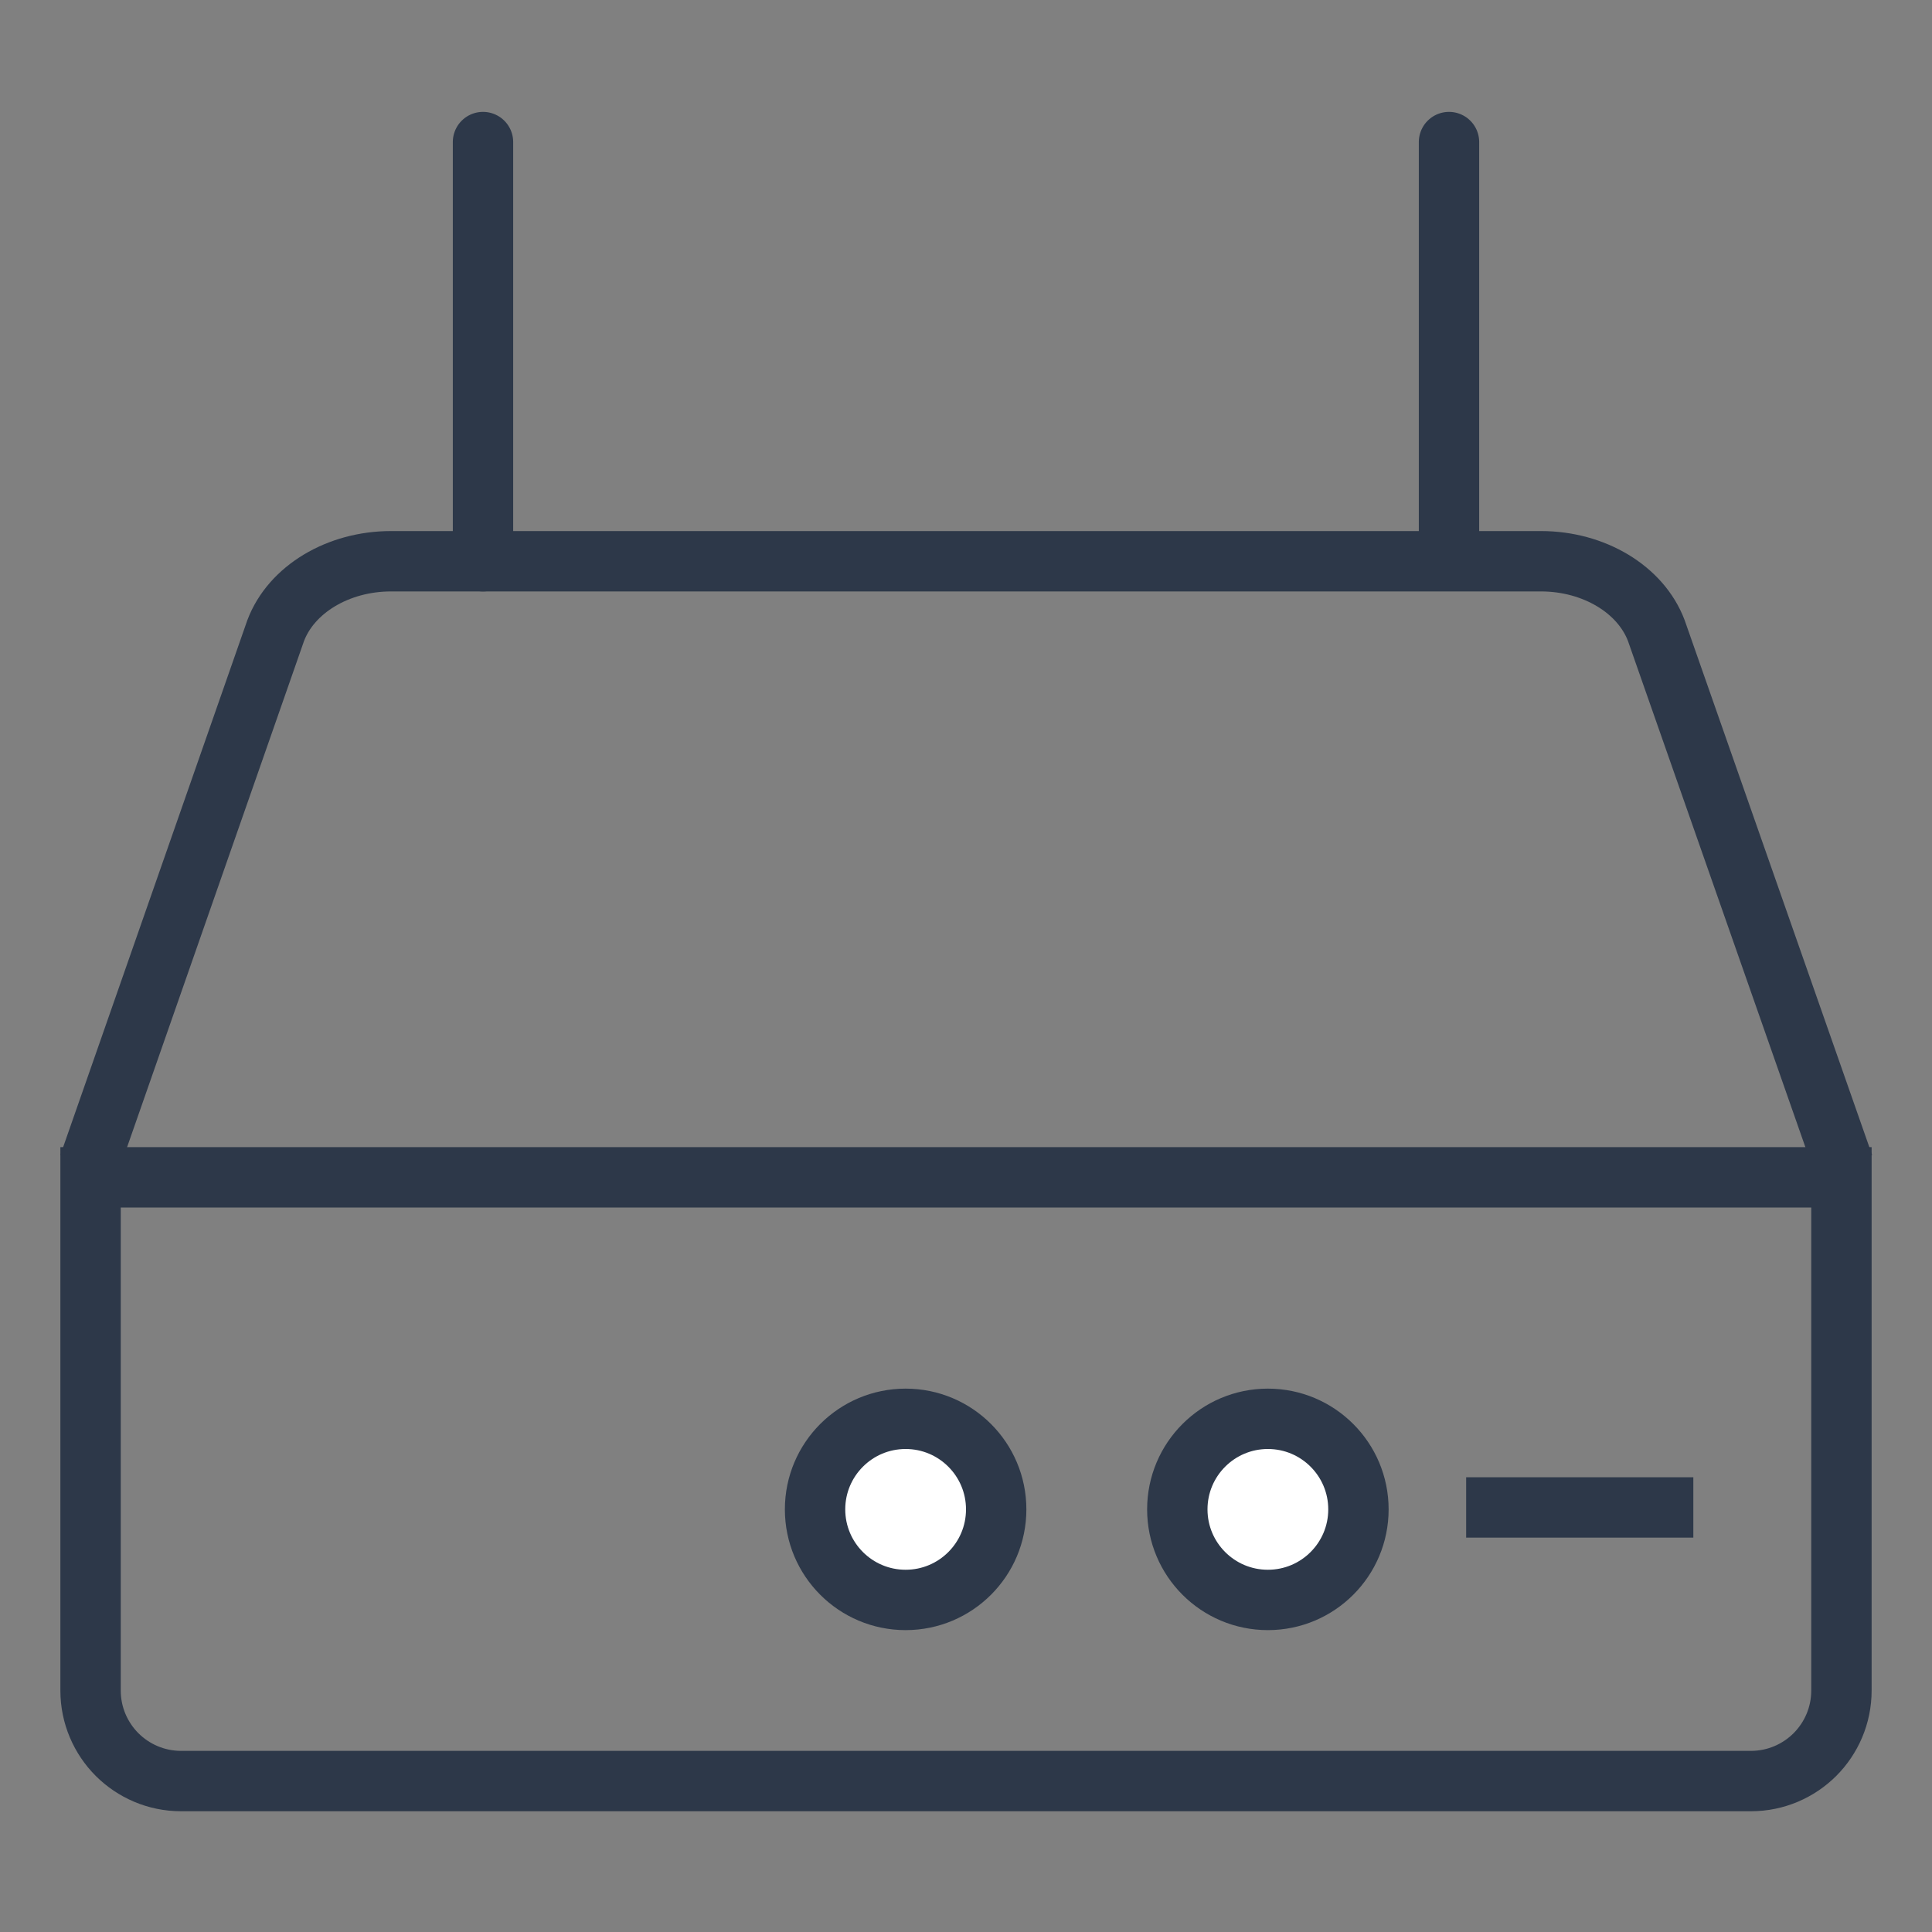
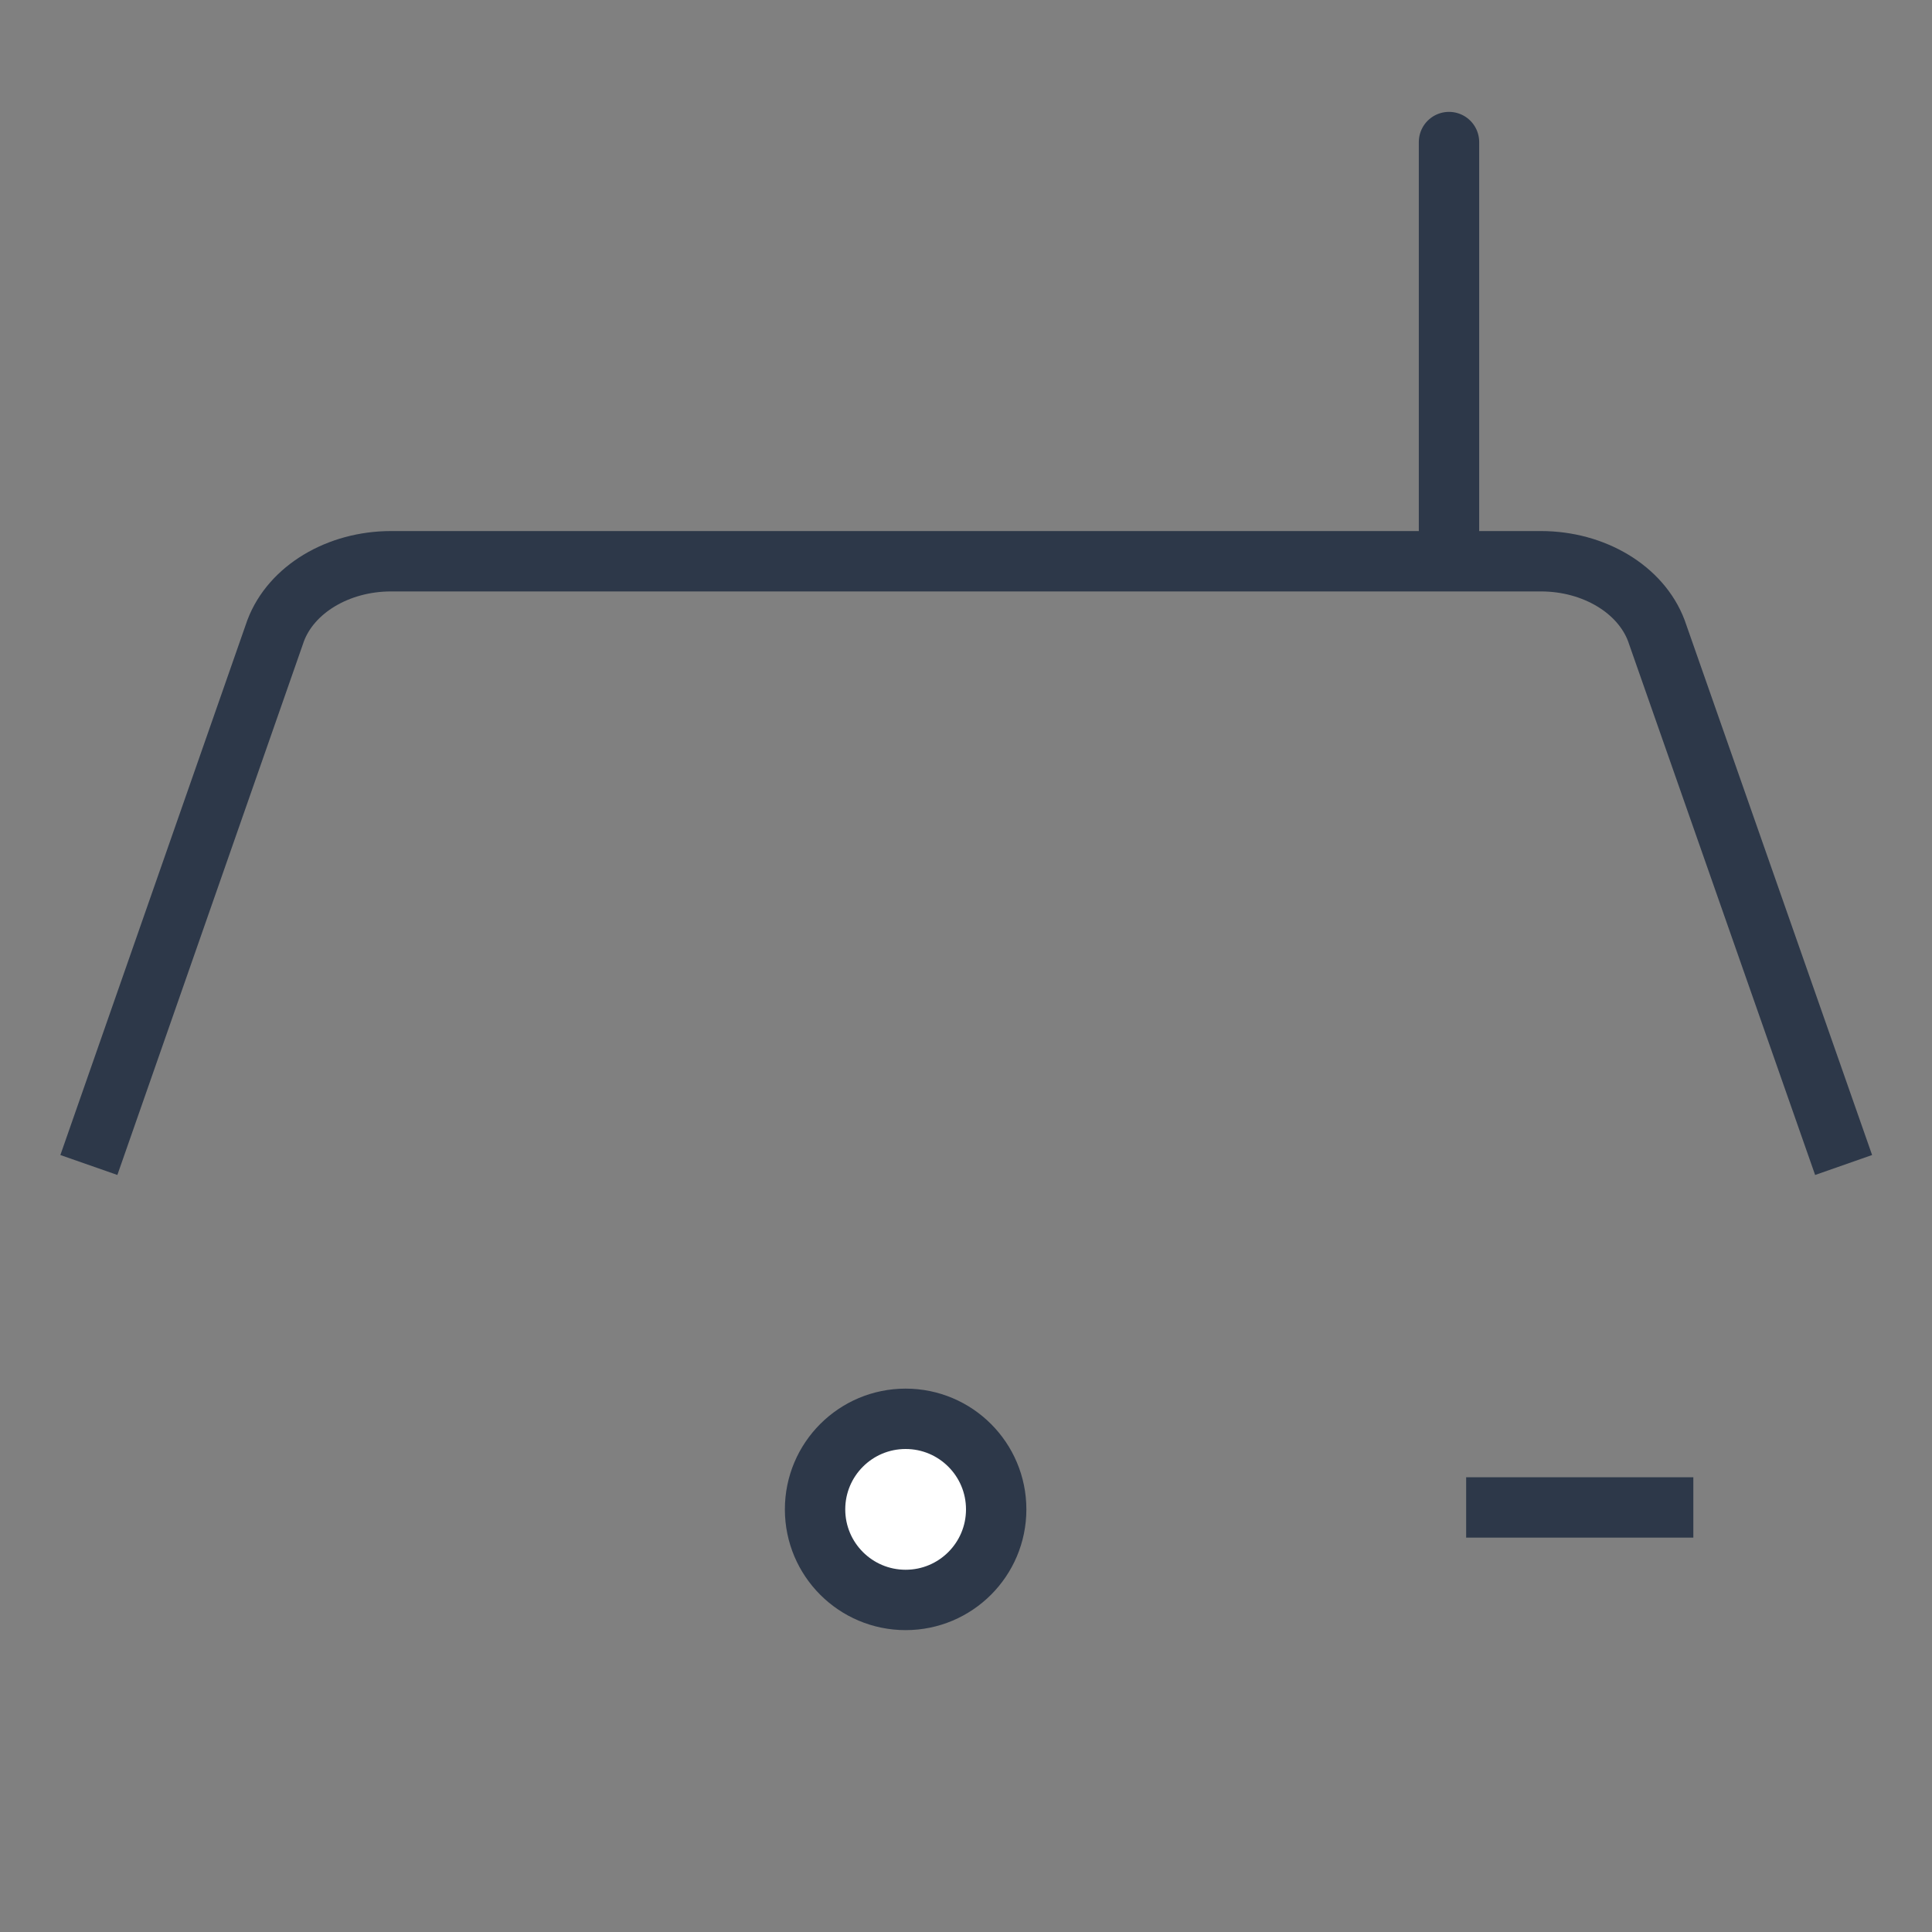
<svg xmlns="http://www.w3.org/2000/svg" width="32px" height="32px" viewBox="0 0 32 32" version="1.1">
  <rect x="0" y="0" width="32" height="32" fill="#808080" stroke="none" />
  <title>融合流量网关与服务网关</title>
  <g id="融合流量网关与服务网关" stroke="none" stroke-width="1" fill="none" fill-rule="evenodd">
-     <path d="M30.5,19.5 L30.5,28 C30.5,28.414 30.332,28.789 30.061,29.061 C29.789,29.332 29.414,29.5 29,29.5 L29,29.5 L3,29.5 C2.586,29.5 2.211,29.332 1.939,29.061 C1.668,28.789 1.5,28.414 1.5,28 L1.5,28 L1.5,19.5 L30.5,19.5 Z" id="矩形" stroke="#2D3849" />
    <path d="M1.472,19.296 L4.566,10.445 C4.824,9.762 5.599,9.296 6.477,9.296 L25.523,9.296 C26.401,9.296 27.176,9.762 27.434,10.445 L30.536,19.296" id="路径" stroke="#2D3849" />
    <circle id="椭圆形备份-8" stroke="#2D3849" fill="#FFFFFF" cx="15" cy="25" r="1.5" />
-     <circle id="椭圆形备份-8" stroke="#2D3849" fill="#FFFFFF" cx="21" cy="25" r="1.5" />
    <line x1="24.784" y1="24.968" x2="27.547" y2="24.968" id="直线-2" stroke="#2D3849" stroke-linecap="square" />
-     <line x1="8" y1="2.353" x2="8" y2="9.296" id="直线-2" stroke="#2D3849" stroke-linecap="round" />
    <line x1="24" y1="2.353" x2="24" y2="9.137" id="直线-2" stroke="#2D3849" stroke-linecap="round" />
  </g>
</svg>